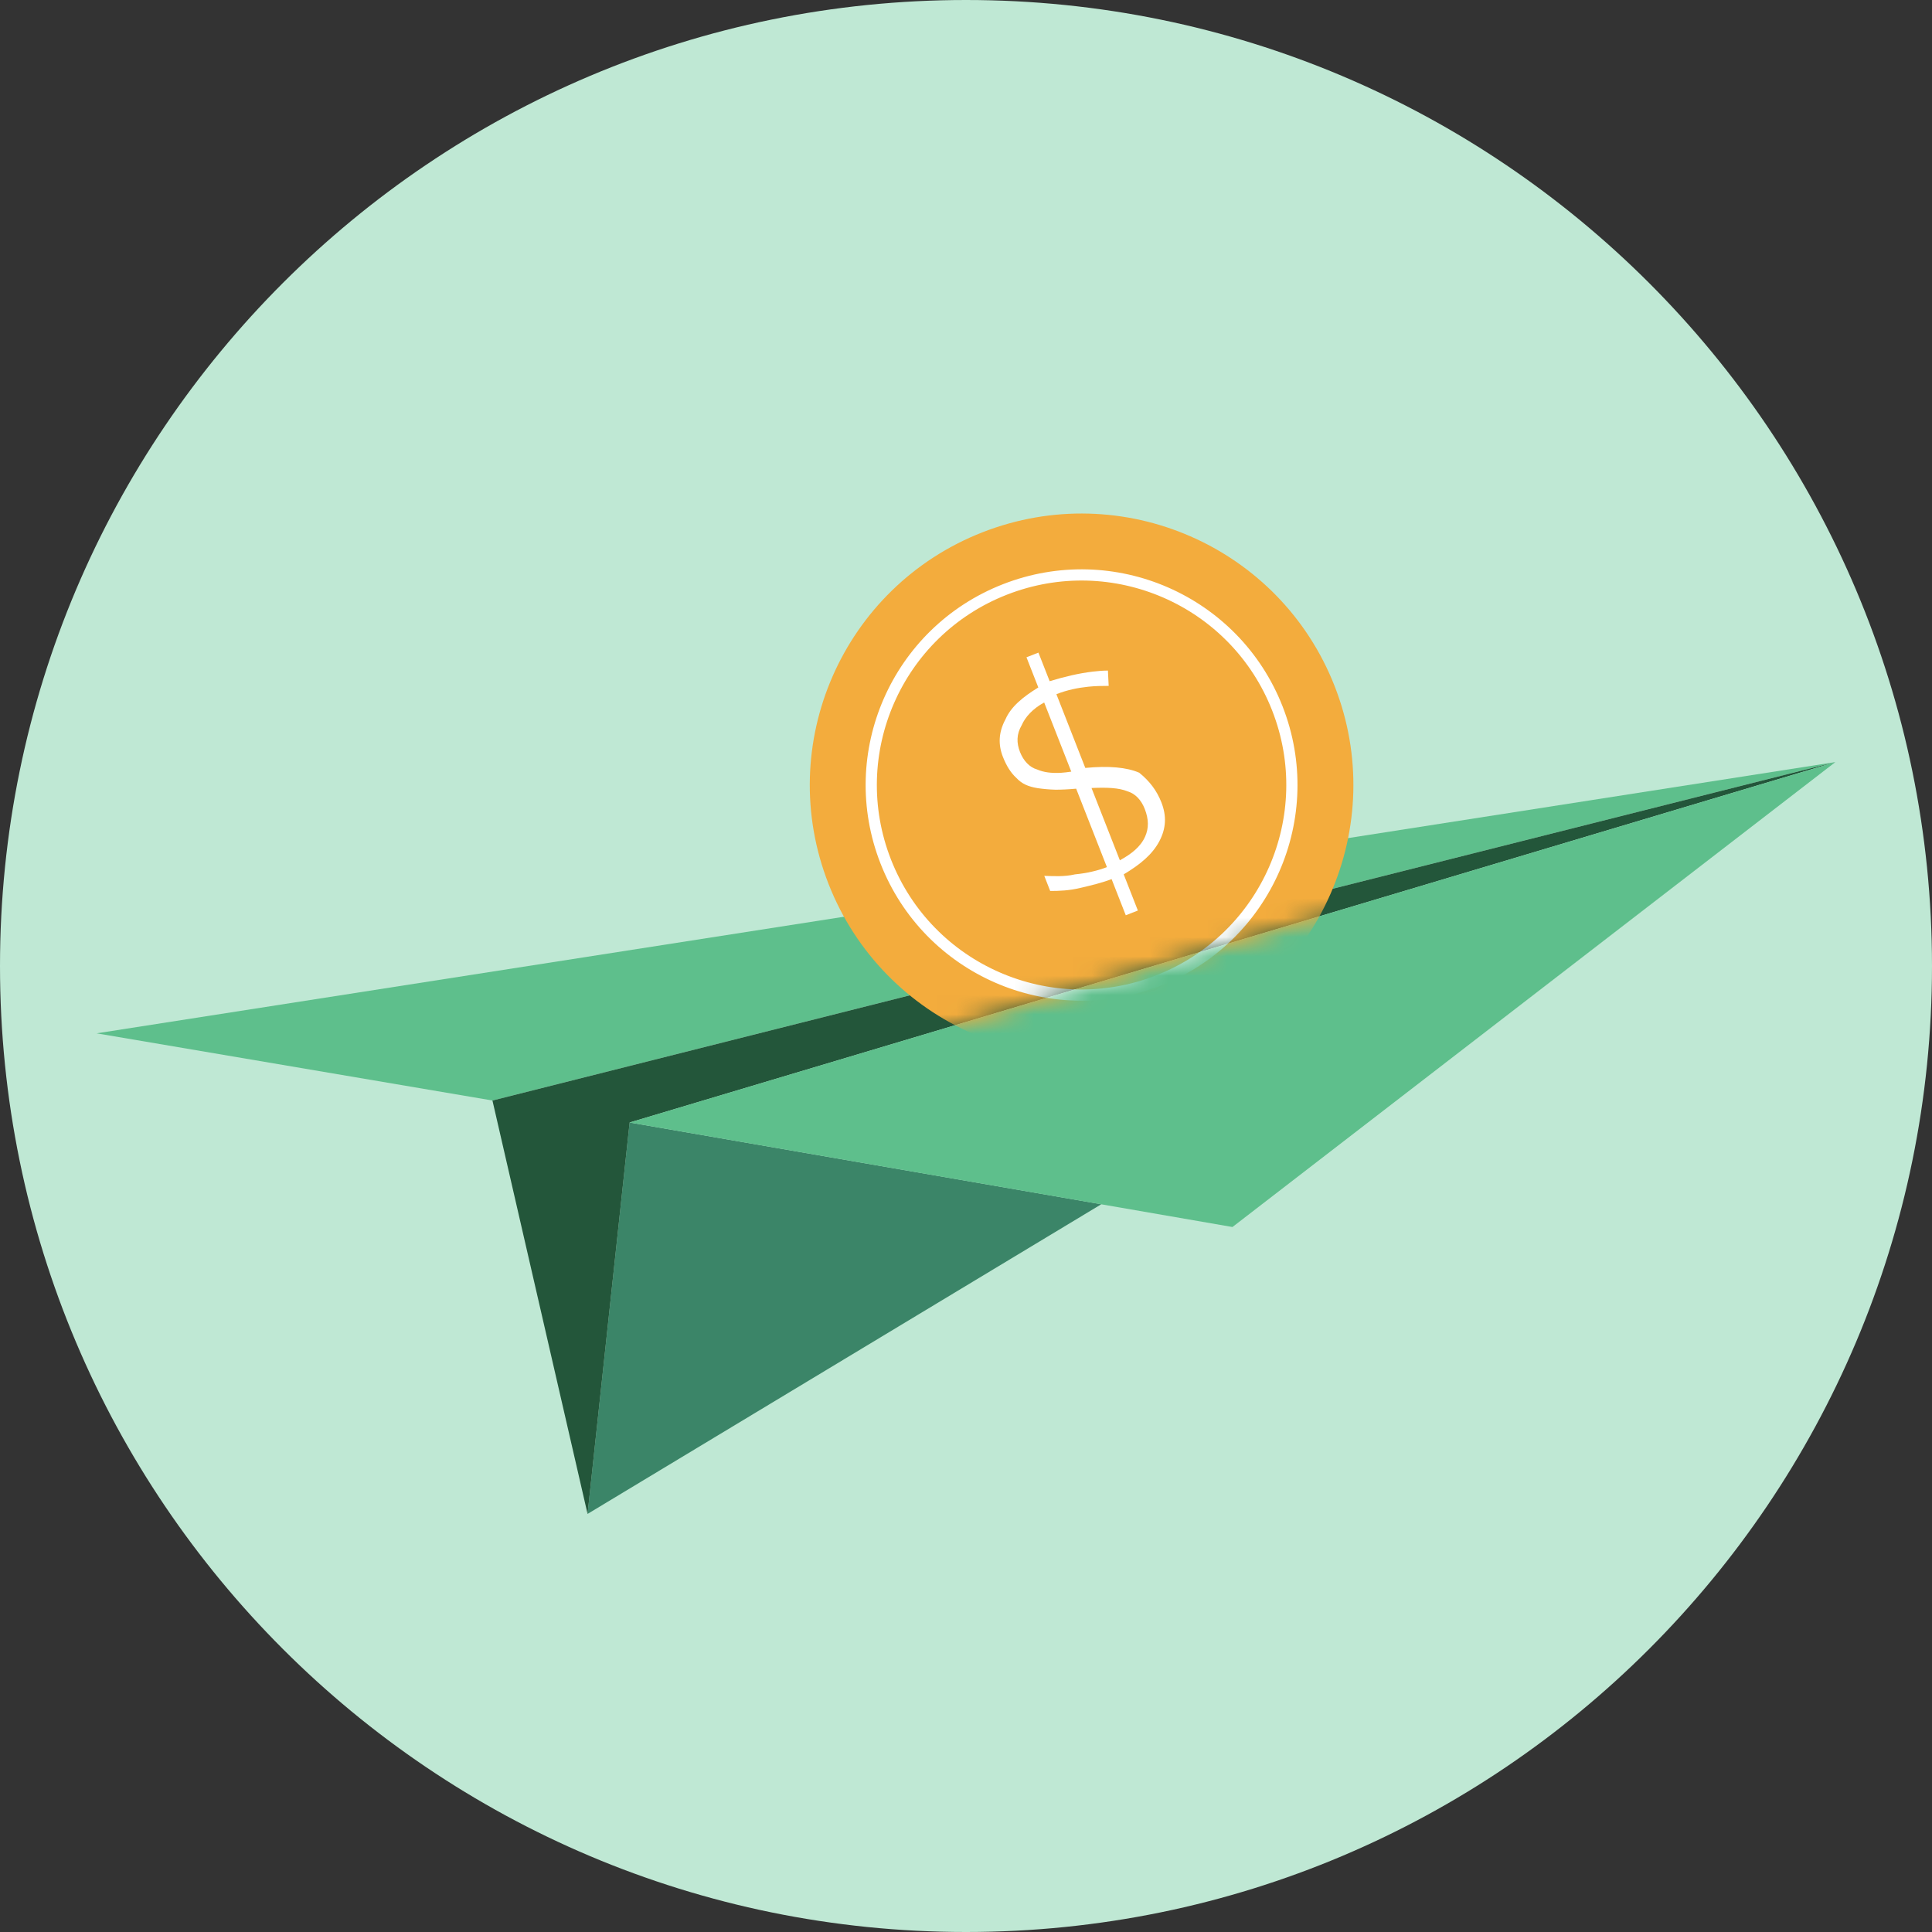
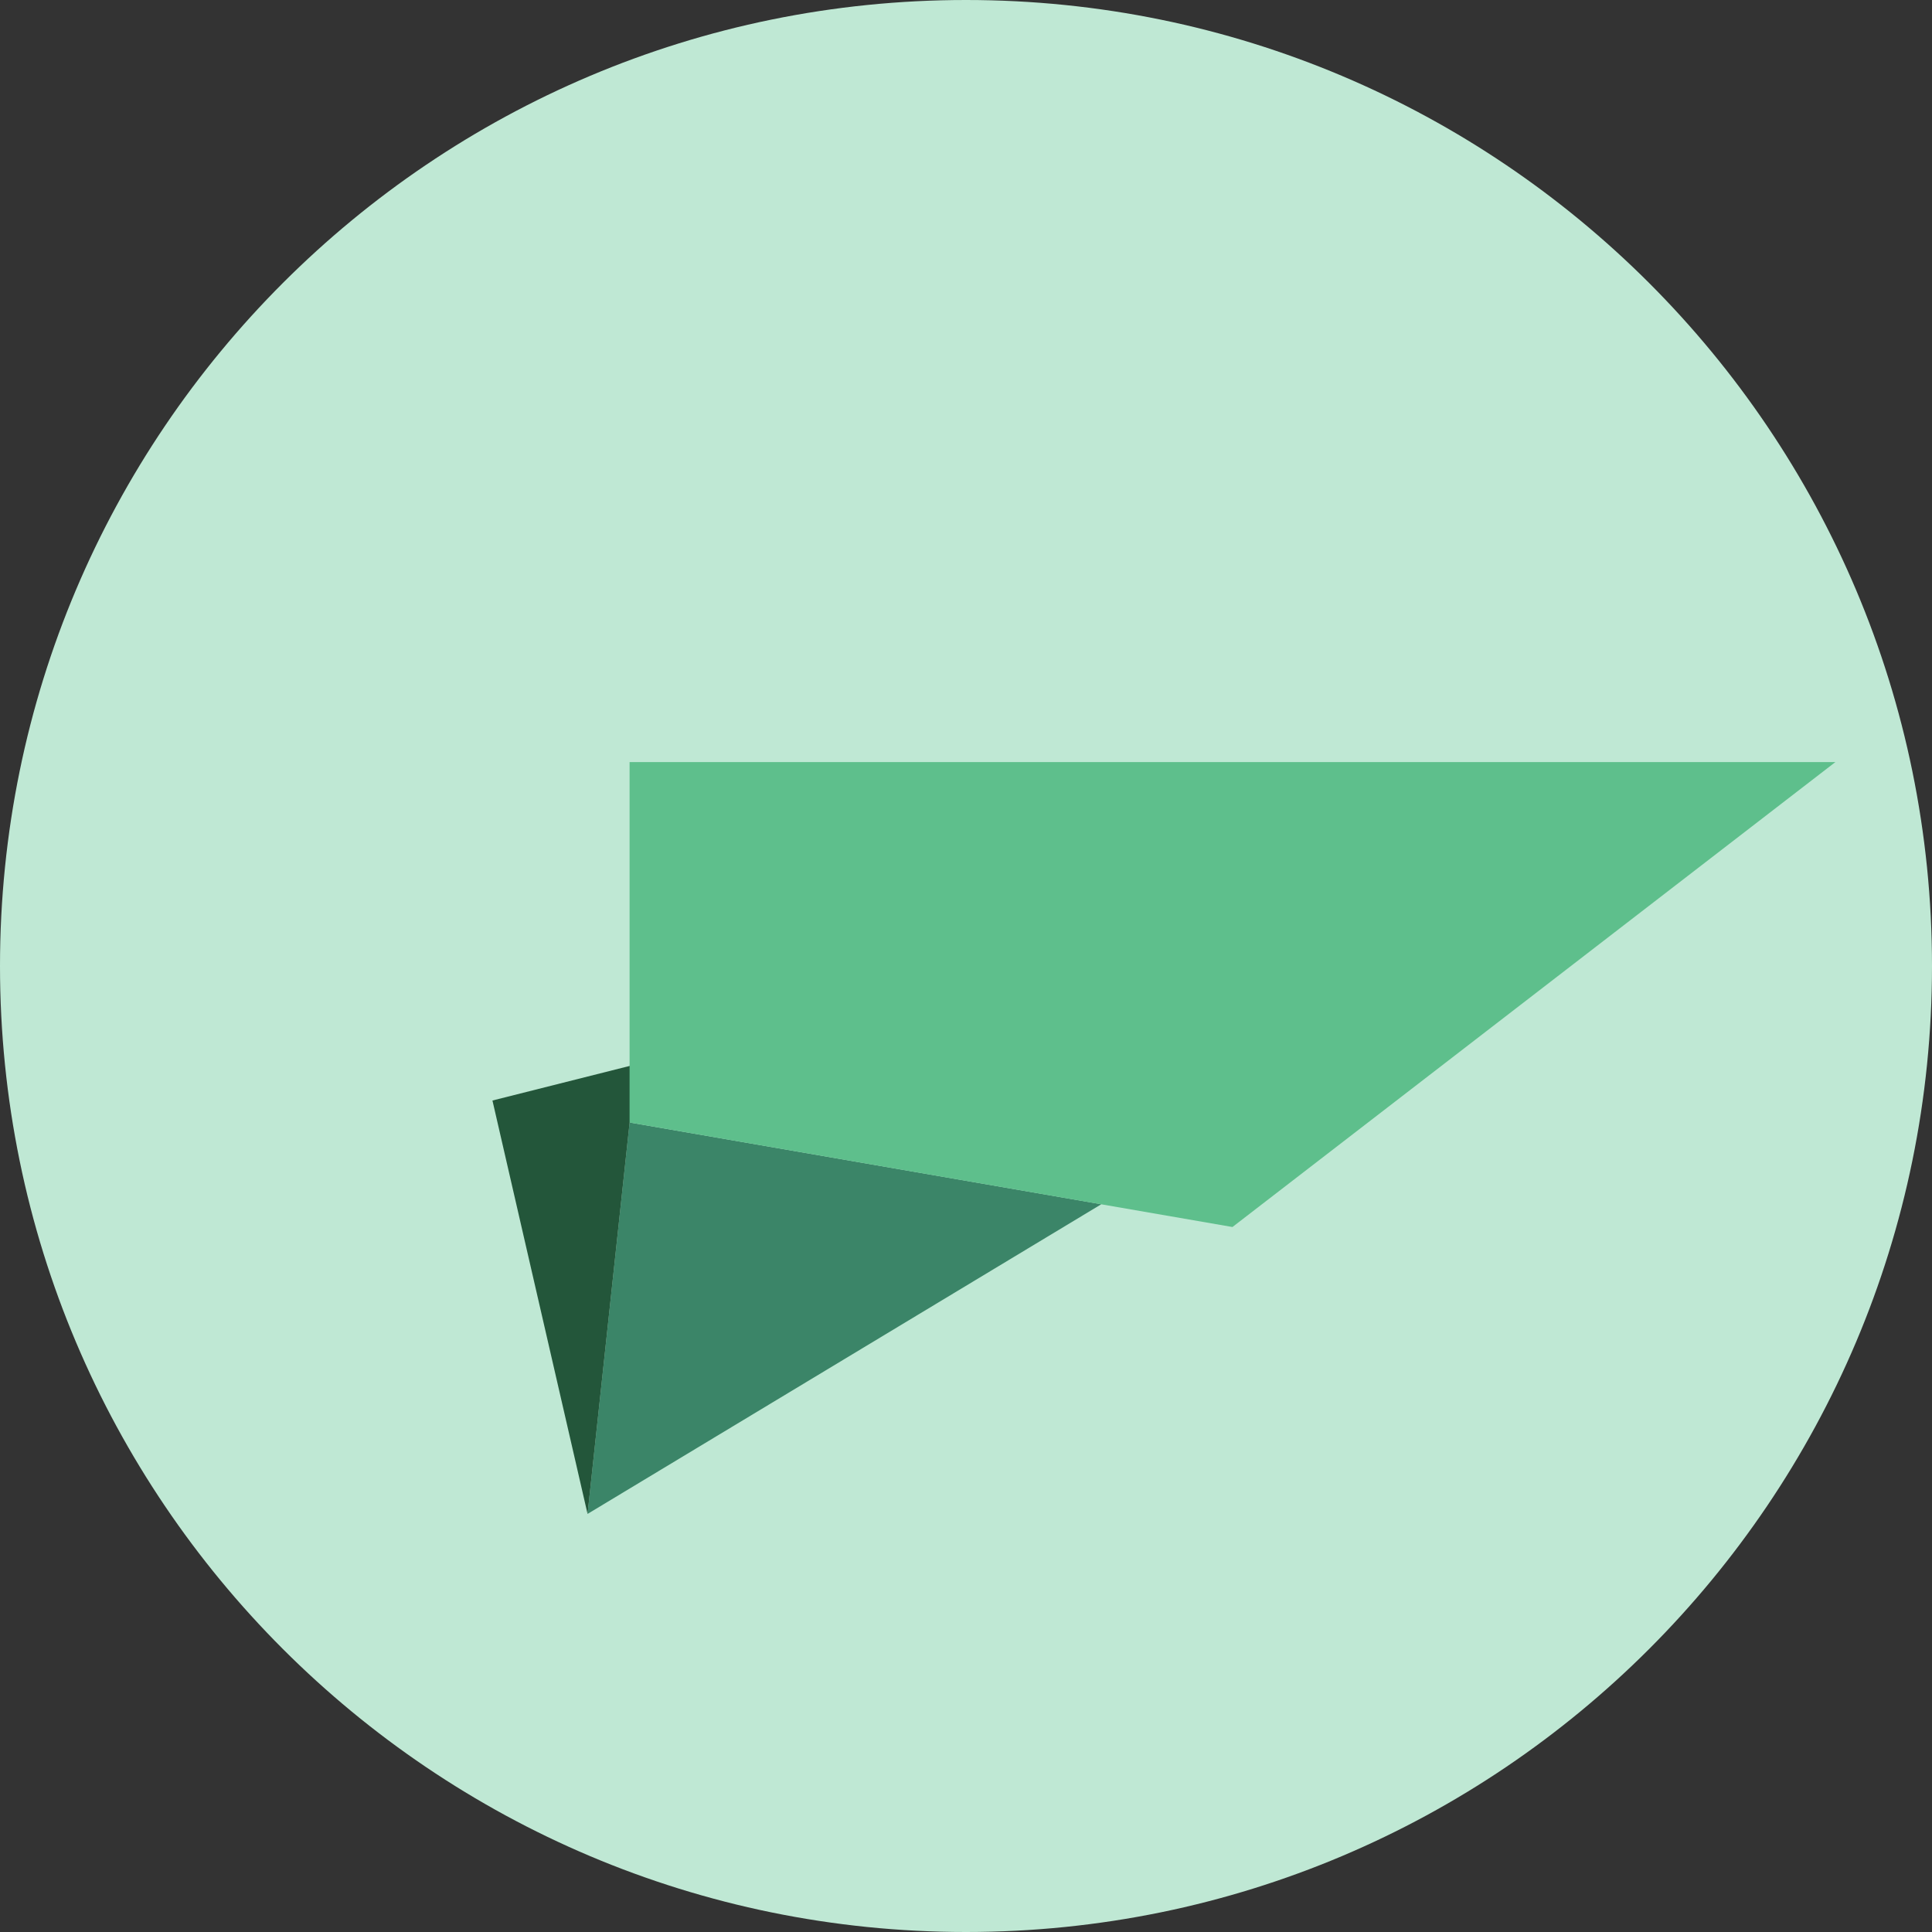
<svg xmlns="http://www.w3.org/2000/svg" width="100" height="100" viewBox="0 0 100 100" fill="none">
  <rect x="0" y="0" width="100" height="100" fill="#333333" stroke="none" />
  <g clip-path="url(#clip0_673_4140)">
    <path d="M50 100C77.614 100 100 77.614 100 50C100 22.386 77.614 0 50 0C22.386 0 0 22.386 0 50C0 77.614 22.386 100 50 100Z" fill="#BFE8D4" />
    <g clip-path="url(#clip1_673_4140)">
-       <path d="M95 39.445L5 53.485L25.487 56.962L94.999 39.445H95Z" fill="#5EBF8C" />
      <path d="M57.002 62.332L30.411 78.361L32.589 58.1L57.002 62.332Z" fill="#3B8568" />
      <path d="M25.489 56.962L30.412 78.361L32.59 58.1L95.002 39.445L25.491 56.962H25.489Z" fill="#23563A" />
-       <path d="M94.999 39.445L63.792 63.51L57 62.334L32.587 58.101L94.999 39.447V39.445Z" fill="#5EBF8C" />
+       <path d="M94.999 39.445L63.792 63.51L57 62.334L32.587 58.101V39.445Z" fill="#5EBF8C" />
      <mask id="mask0_673_4140" style="mask-type:luminance" maskUnits="userSpaceOnUse" x="35" y="22" width="39" height="33">
-         <path d="M45.679 54.196L70.722 46.763L73.504 30.667L58.915 22L44.807 28.189L35.804 37.492L45.679 54.196Z" fill="white" />
-       </mask>
+         </mask>
      <g mask="url(#mask0_673_4140)">
        <path d="M61.112 53.714C68.344 50.885 71.912 42.734 69.079 35.51C66.246 28.286 58.088 24.721 50.854 27.551C43.621 30.38 40.054 38.529 42.886 45.755C45.719 52.979 53.878 56.544 61.11 53.714H61.112Z" fill="#F3AC3D" />
        <path d="M59.95 50.755C65.548 48.566 68.308 42.259 66.116 36.668C63.924 31.077 57.61 28.32 52.014 30.51C46.416 32.7 43.656 39.006 45.848 44.597C48.04 50.188 54.354 52.945 59.95 50.755Z" stroke="white" stroke-width="0.58" stroke-miterlimit="10" />
        <path d="M58.969 39.997C58.322 39.715 57.388 39.63 56.175 39.748L54.679 35.931C55.241 35.711 55.781 35.603 56.312 35.546C56.673 35.507 57.027 35.501 57.385 35.501L57.346 34.709C57.084 34.709 56.829 34.732 56.559 34.763C55.832 34.85 55.094 35.026 54.33 35.259L53.749 33.779L53.13 34.021L53.743 35.583C52.941 36.075 52.329 36.577 52.042 37.234C51.678 37.911 51.664 38.546 51.909 39.172C52.095 39.644 52.317 39.997 52.596 40.255C52.904 40.585 53.226 40.713 53.709 40.795C53.969 40.833 54.273 40.865 54.633 40.875C54.943 40.875 55.293 40.859 55.702 40.822L57.294 44.882C56.822 45.067 56.244 45.198 55.638 45.258C55.06 45.391 54.506 45.345 54.052 45.334L54.358 46.116C54.81 46.117 55.338 46.099 55.912 45.959C56.49 45.826 57.064 45.686 57.536 45.502L58.27 47.374L58.896 47.129L58.163 45.257C59.023 44.742 59.639 44.23 60.003 43.551C60.364 42.867 60.386 42.229 60.113 41.529C59.867 40.903 59.491 40.421 58.967 39.997H58.969ZM55.451 39.939C55.256 39.968 55.077 39.991 54.91 40.001C54.413 40.027 54.017 39.974 53.688 39.831C53.286 39.715 52.978 39.385 52.795 38.923C52.61 38.451 52.612 37.999 52.882 37.538C53.07 37.108 53.45 36.687 54.046 36.36L55.449 39.939H55.451ZM59.275 43.294C59.037 43.837 58.552 44.205 57.964 44.529L56.497 40.787C57.282 40.751 57.921 40.775 58.359 40.96C58.761 41.075 59.069 41.405 59.251 41.868C59.464 42.412 59.463 42.864 59.275 43.294Z" fill="white" />
      </g>
    </g>
  </g>
  <defs>
    <clipPath id="clip0_673_4140">
      <rect width="100" height="100" fill="white" />
    </clipPath>
    <clipPath id="clip1_673_4140">
      <rect width="90" height="56.361" fill="white" transform="translate(5 22)" />
    </clipPath>
  </defs>
</svg>